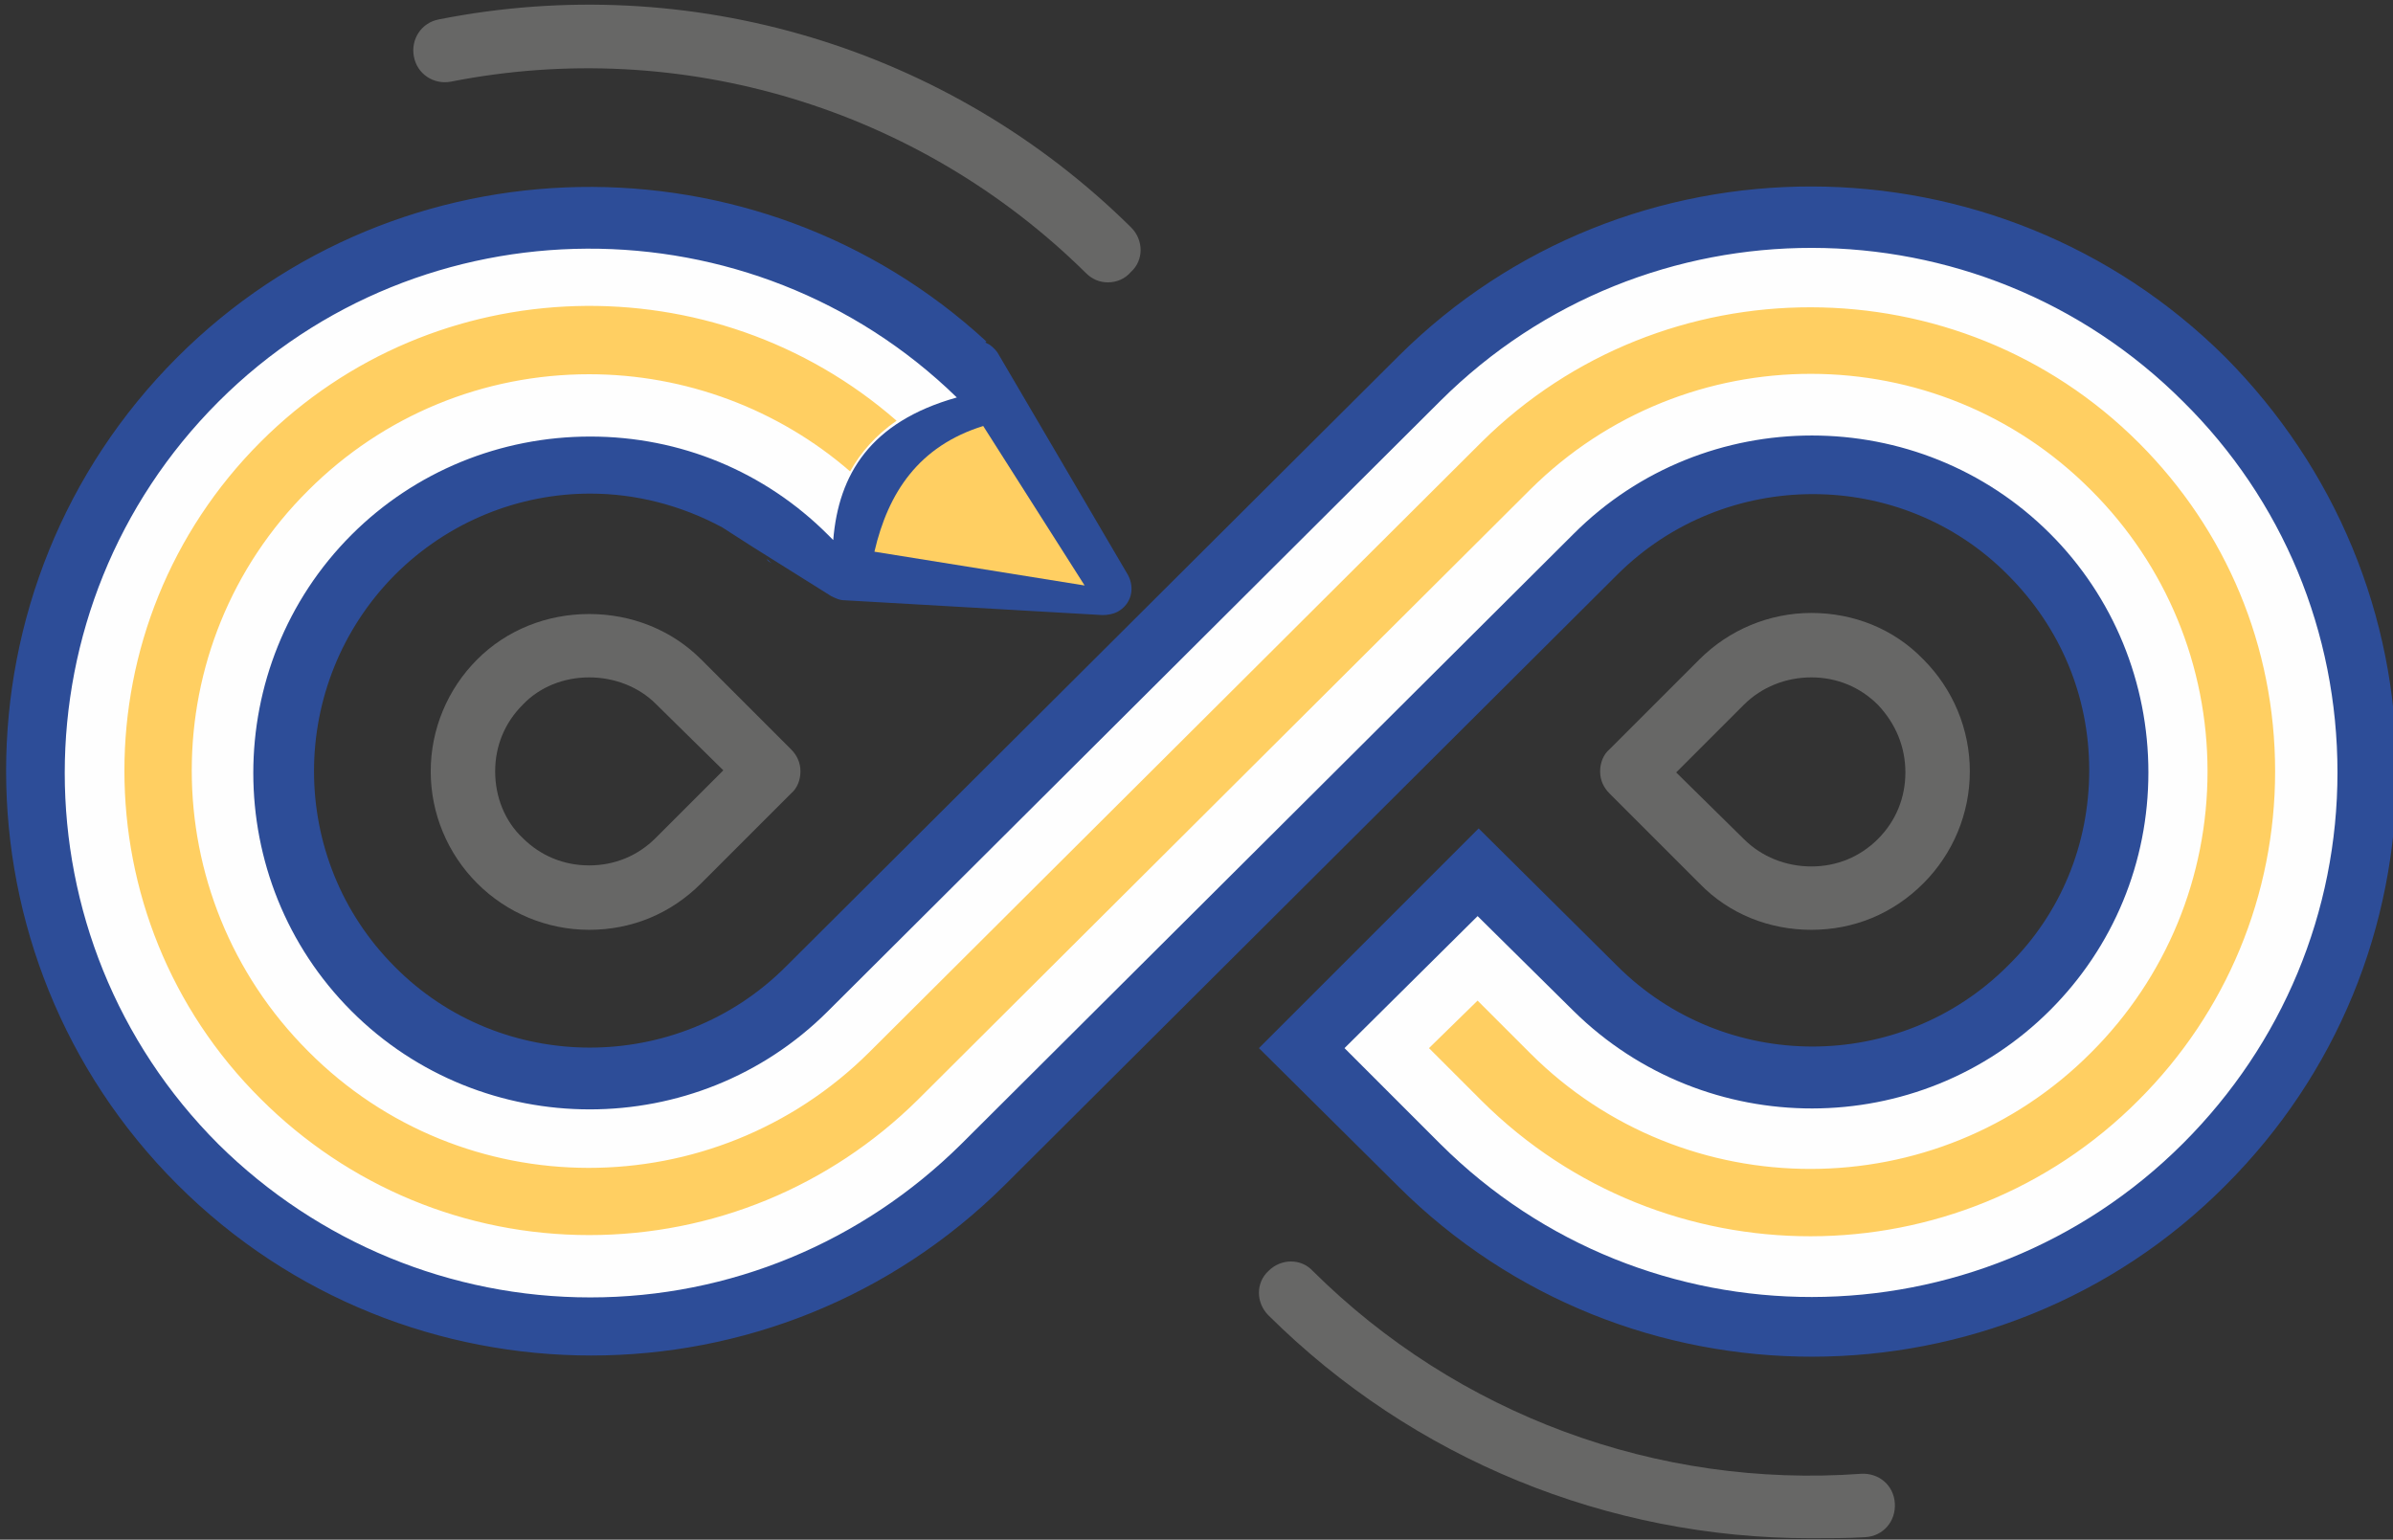
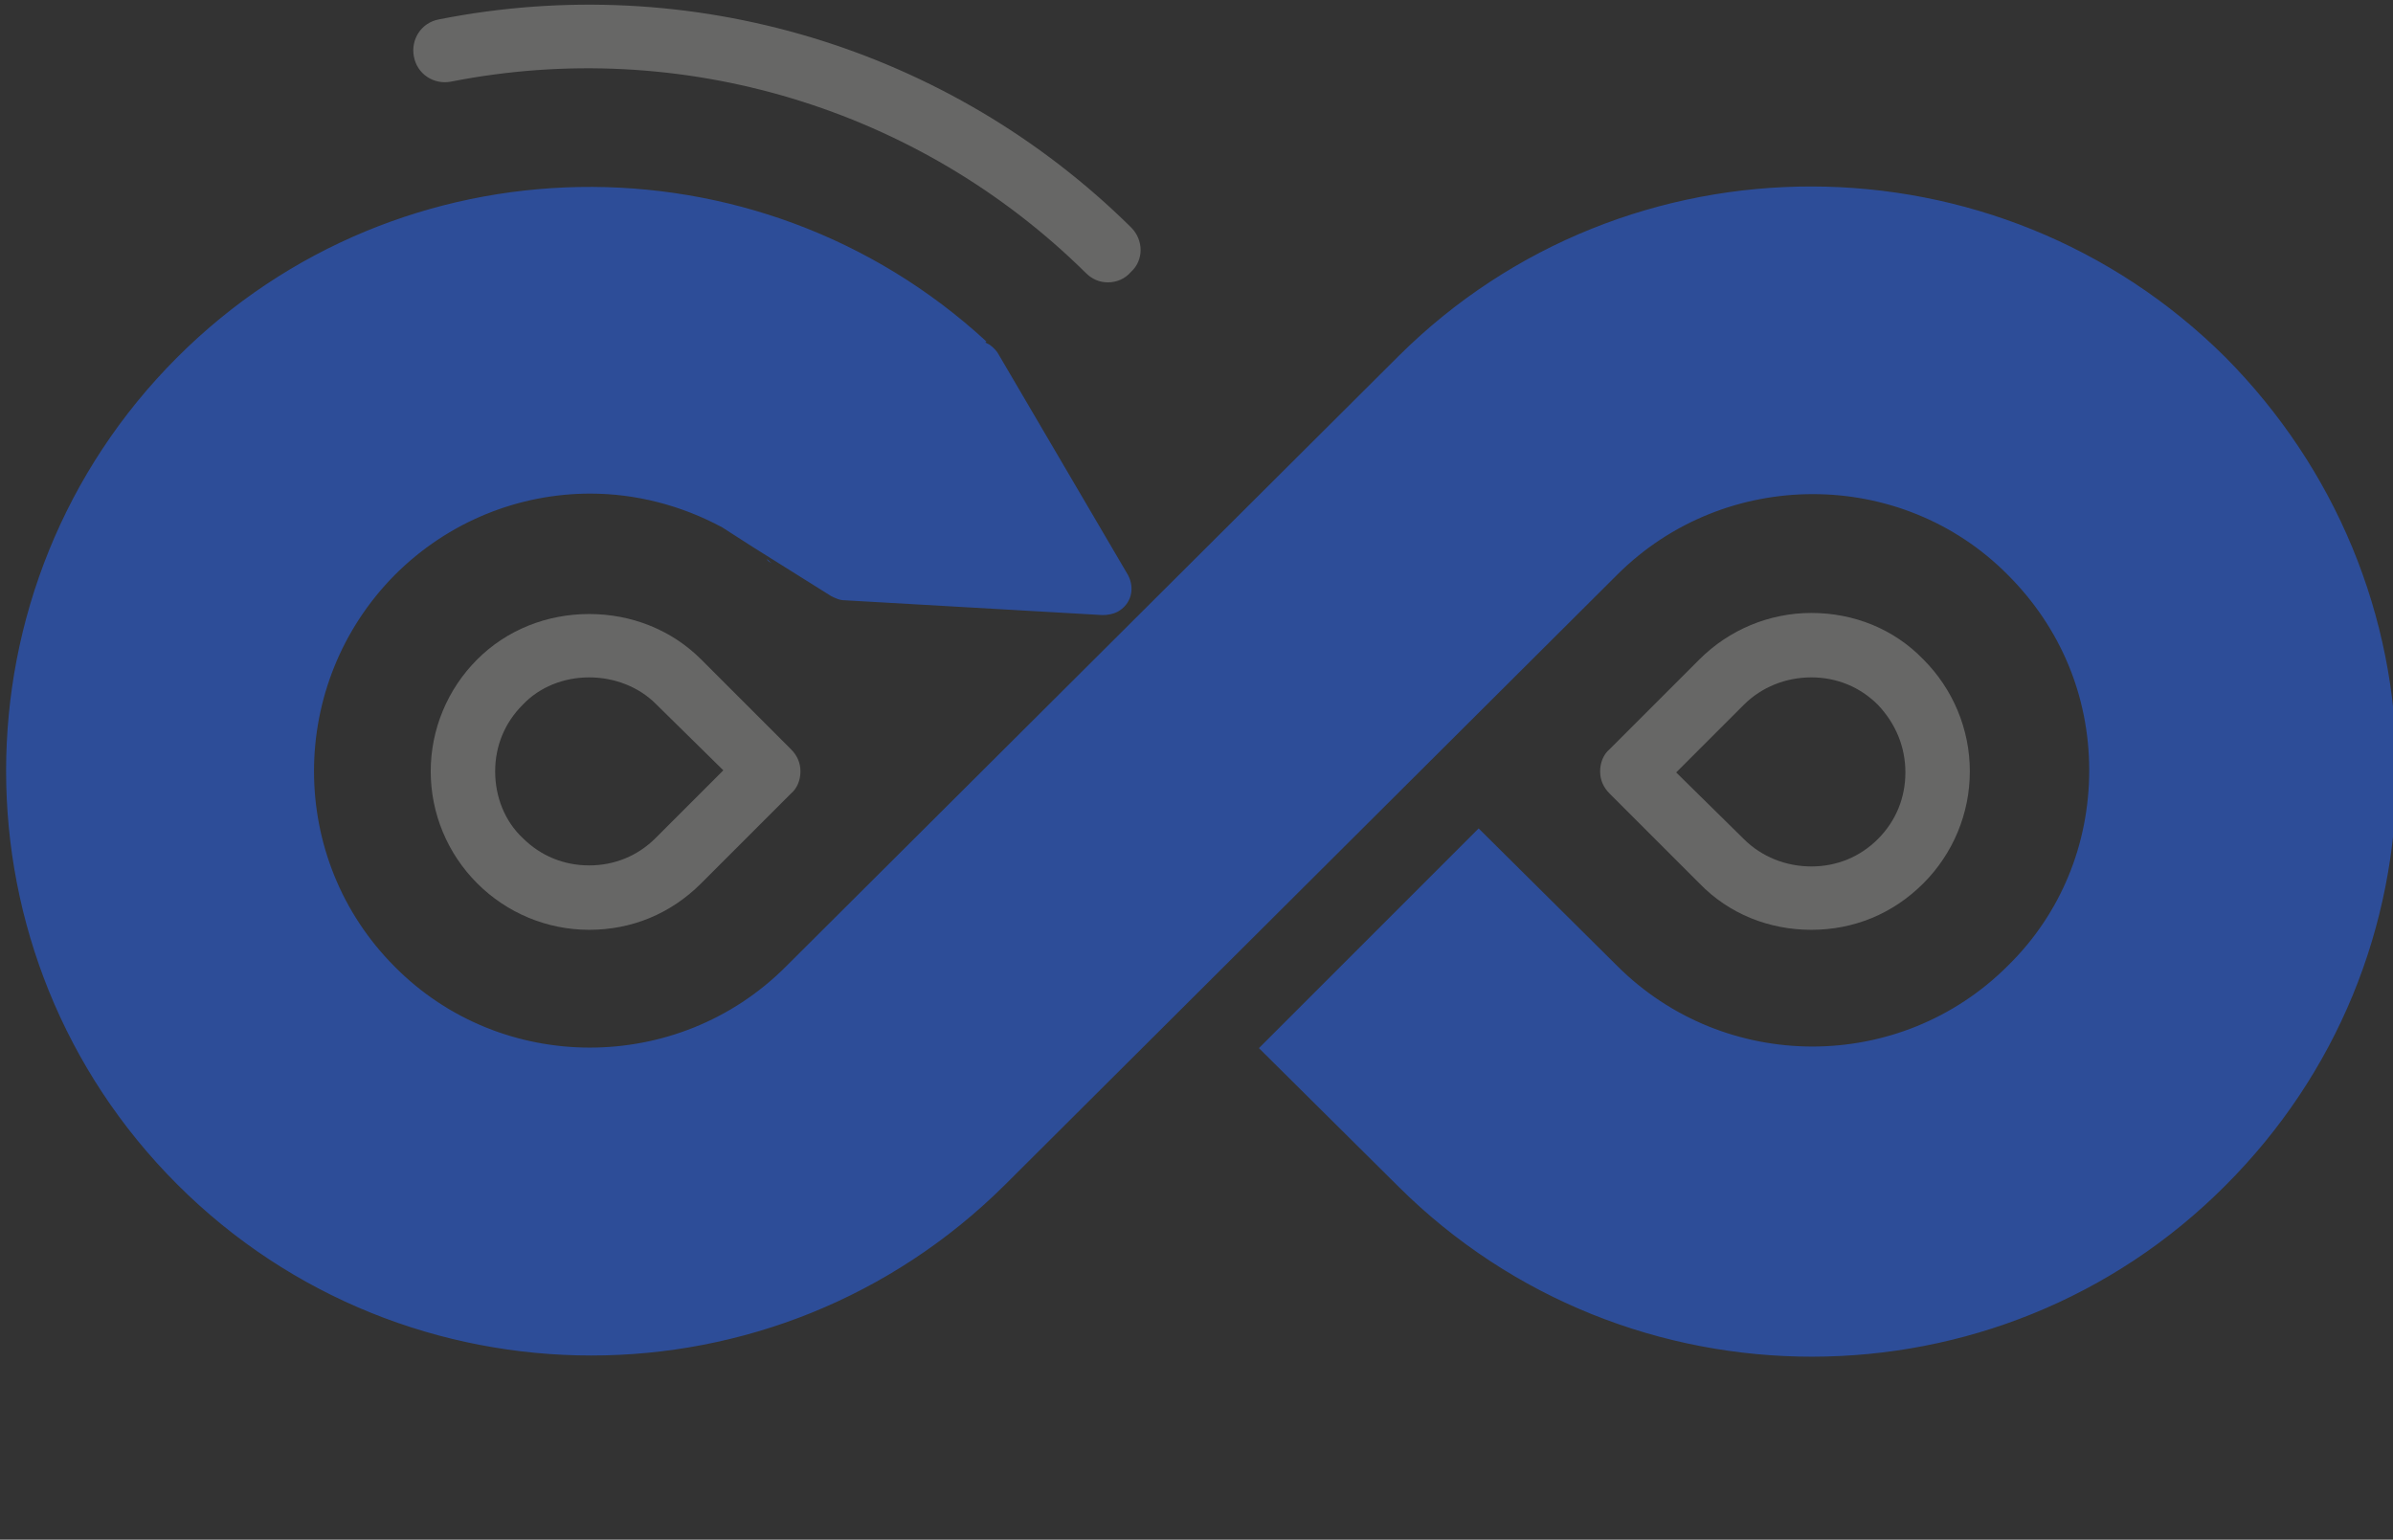
<svg xmlns="http://www.w3.org/2000/svg" width="115" height="74" viewBox="0 0 115 74" fill="none">
  <rect x="0" y="0" width="115" height="74" fill="#333333" stroke="none" />
  <path d="M60.5 50.374L67.201 57.024C78.166 67.939 96.035 67.939 106.95 56.973C112.28 51.643 115.173 44.587 115.173 37.074C115.173 29.561 112.229 22.504 106.95 17.174C95.984 6.259 78.166 6.209 67.201 17.123L37.757 46.465C32.579 51.643 24.102 51.643 18.974 46.465C13.796 41.287 13.796 32.86 18.974 27.631C21.563 25.042 24.965 23.723 28.366 23.723C30.549 23.723 32.732 24.281 34.711 25.347L36.133 26.261C36.184 26.311 36.285 26.362 36.336 26.413C36.285 26.362 36.184 26.311 36.133 26.261L39.94 28.647C40.143 28.748 40.346 28.85 40.6 28.85L52.987 29.561C53.24 29.561 53.494 29.51 53.697 29.408C54.357 29.053 54.56 28.291 54.205 27.631L48.012 17.072C47.91 16.869 47.758 16.717 47.555 16.565L47.352 16.463L47.403 16.412C36.387 6.259 19.177 6.513 8.517 17.174C-2.448 28.139 -2.448 45.958 8.517 56.923C13.999 62.405 21.208 65.147 28.417 65.147C35.625 65.147 42.783 62.405 48.266 56.973L77.709 27.631C82.887 22.453 91.365 22.453 96.492 27.631C99.03 30.17 100.401 33.469 100.401 37.023C100.401 40.576 99.03 43.927 96.492 46.414C91.314 51.592 82.887 51.592 77.709 46.414L71.059 39.815L60.5 50.374ZM64.612 50.374L69.231 54.994C79.08 64.791 95.071 64.791 104.919 54.943C109.691 50.171 112.331 43.825 112.331 37.124C112.331 30.373 109.691 24.027 104.919 19.306C95.071 9.458 79.08 9.458 69.231 19.255L39.788 48.597C33.493 54.892 23.188 54.892 16.893 48.597C10.598 42.302 10.598 31.997 16.893 25.702C19.939 22.657 24.051 20.981 28.366 20.981C32.681 20.981 36.742 22.657 39.788 25.702L40.042 25.956C40.295 22.809 41.819 20.27 45.981 19.103C36.133 9.508 20.244 9.559 10.497 19.306C0.648 29.154 0.648 45.145 10.497 54.994C15.269 59.715 21.665 62.355 28.366 62.355C35.067 62.355 41.412 59.715 46.184 54.994L75.628 25.652C81.923 19.357 92.228 19.357 98.523 25.652C101.569 28.698 103.244 32.809 103.244 37.124C103.244 41.439 101.569 45.501 98.523 48.547C92.228 54.841 81.973 54.841 75.628 48.597L71.008 44.028L64.612 50.374ZM36.844 26.87C36.945 26.921 36.996 27.022 37.097 27.073C36.996 27.022 36.894 26.971 36.844 26.87Z" fill="#2D4D98" />
-   <path fill-rule="evenodd" clip-rule="evenodd" d="M64.613 50.374L69.232 54.994C79.081 64.791 95.072 64.791 104.92 54.943C109.692 50.171 112.332 43.825 112.332 37.124C112.332 30.373 109.692 24.027 104.92 19.306C95.072 9.458 79.081 9.458 69.232 19.255L39.789 48.597C33.494 54.892 23.189 54.892 16.894 48.597C10.599 42.303 10.599 31.997 16.894 25.702C19.94 22.657 24.052 20.981 28.367 20.981C32.682 20.981 36.743 22.657 39.789 25.702L40.043 25.956C40.297 22.809 41.819 20.271 45.982 19.103C36.134 9.508 20.244 9.559 10.498 19.306C0.649 29.154 0.649 45.145 10.498 54.994C15.27 59.715 21.666 62.355 28.367 62.355C35.068 62.355 41.413 59.715 46.185 54.994L75.629 25.652C81.924 19.357 92.229 19.357 98.524 25.652C101.569 28.698 103.245 32.809 103.245 37.124C103.245 41.44 101.569 45.501 98.524 48.547C92.229 54.841 81.974 54.841 75.629 48.597L71.009 44.029L64.613 50.374Z" fill="#FEFEFE" />
-   <path fill-rule="evenodd" clip-rule="evenodd" d="M68.673 50.374L71.211 52.912C79.943 61.593 94.106 61.593 102.787 52.861C107 48.648 109.335 43.013 109.335 37.074C109.335 31.084 107 25.499 102.787 21.286C94.106 12.605 79.943 12.605 71.211 21.235L41.768 50.577C34.305 57.989 22.223 57.989 14.812 50.526C7.349 43.064 7.349 30.982 14.812 23.57C18.416 19.966 23.238 17.986 28.315 17.986C32.935 17.986 37.402 19.661 40.854 22.657C41.361 21.743 42.072 20.93 43.087 20.22C34.305 12.554 20.903 12.859 12.527 21.235C3.796 29.967 3.796 44.13 12.527 52.811C16.741 57.024 22.375 59.359 28.315 59.359C34.255 59.359 39.889 57.024 44.103 52.861L73.546 23.52C81.009 16.108 93.091 16.108 100.502 23.57C104.107 27.175 106.087 31.997 106.087 37.074C106.087 42.15 104.107 46.973 100.502 50.577C93.091 58.039 80.958 58.039 73.546 50.628L71.008 48.09L68.673 50.374Z" fill="#FFCF62" />
  <path d="M28.314 44.688C26.283 44.688 24.354 43.876 22.933 42.455C21.512 41.033 20.699 39.104 20.699 37.074C20.699 35.043 21.512 33.114 22.933 31.693C24.354 30.271 26.283 29.51 28.314 29.51C30.345 29.51 32.274 30.271 33.695 31.693L38.01 36.008C38.315 36.312 38.467 36.668 38.467 37.074C38.467 37.48 38.315 37.886 38.01 38.14L33.695 42.455C32.223 43.927 30.345 44.688 28.314 44.688ZM28.314 32.556C27.096 32.556 25.928 33.013 25.116 33.876C24.253 34.739 23.796 35.855 23.796 37.074C23.796 38.292 24.253 39.46 25.116 40.272C25.979 41.135 27.096 41.592 28.314 41.592C29.532 41.592 30.649 41.135 31.512 40.272L34.761 37.023L31.512 33.825C30.7 33.013 29.532 32.556 28.314 32.556Z" fill="#676766" />
  <path d="M53.241 13.57C52.834 13.57 52.479 13.418 52.175 13.113C44.154 5.194 32.732 1.742 21.665 3.925C20.853 4.077 20.041 3.569 19.888 2.706C19.736 1.894 20.244 1.082 21.107 0.929C33.188 -1.457 45.626 2.3 54.357 10.93C54.967 11.539 54.967 12.504 54.357 13.062C54.053 13.418 53.647 13.57 53.241 13.57Z" fill="#676766" />
-   <path d="M86.999 73.929C77.252 73.929 67.912 70.121 60.957 63.217C60.348 62.608 60.348 61.644 60.957 61.085C61.566 60.476 62.531 60.476 63.089 61.085C70.044 67.989 79.638 71.543 89.436 70.832C90.299 70.781 91.01 71.391 91.06 72.254C91.111 73.117 90.502 73.827 89.639 73.878C88.827 73.929 87.913 73.929 86.999 73.929Z" fill="#676766" />
  <path d="M87.049 44.688C85.019 44.688 83.09 43.927 81.668 42.455L77.353 38.14C77.049 37.835 76.897 37.48 76.897 37.074C76.897 36.668 77.049 36.261 77.353 36.008L81.668 31.693C83.09 30.271 85.019 29.459 87.049 29.459C89.08 29.459 91.009 30.221 92.43 31.693C93.852 33.114 94.664 35.043 94.664 37.074C94.664 39.104 93.852 41.033 92.43 42.455C90.958 43.927 89.08 44.688 87.049 44.688ZM80.552 37.124L83.8 40.323C84.663 41.186 85.831 41.642 87.049 41.642C88.268 41.642 89.385 41.186 90.248 40.323C91.111 39.46 91.567 38.343 91.567 37.124C91.567 35.906 91.111 34.789 90.248 33.876C89.385 33.013 88.268 32.556 87.049 32.556C85.831 32.556 84.663 33.013 83.8 33.876L80.552 37.124Z" fill="#676766" />
-   <path fill-rule="evenodd" clip-rule="evenodd" d="M52.124 28.139L42.022 26.515C42.681 23.672 44.154 21.438 47.25 20.474L52.124 28.139Z" fill="#FFCF62" />
</svg>